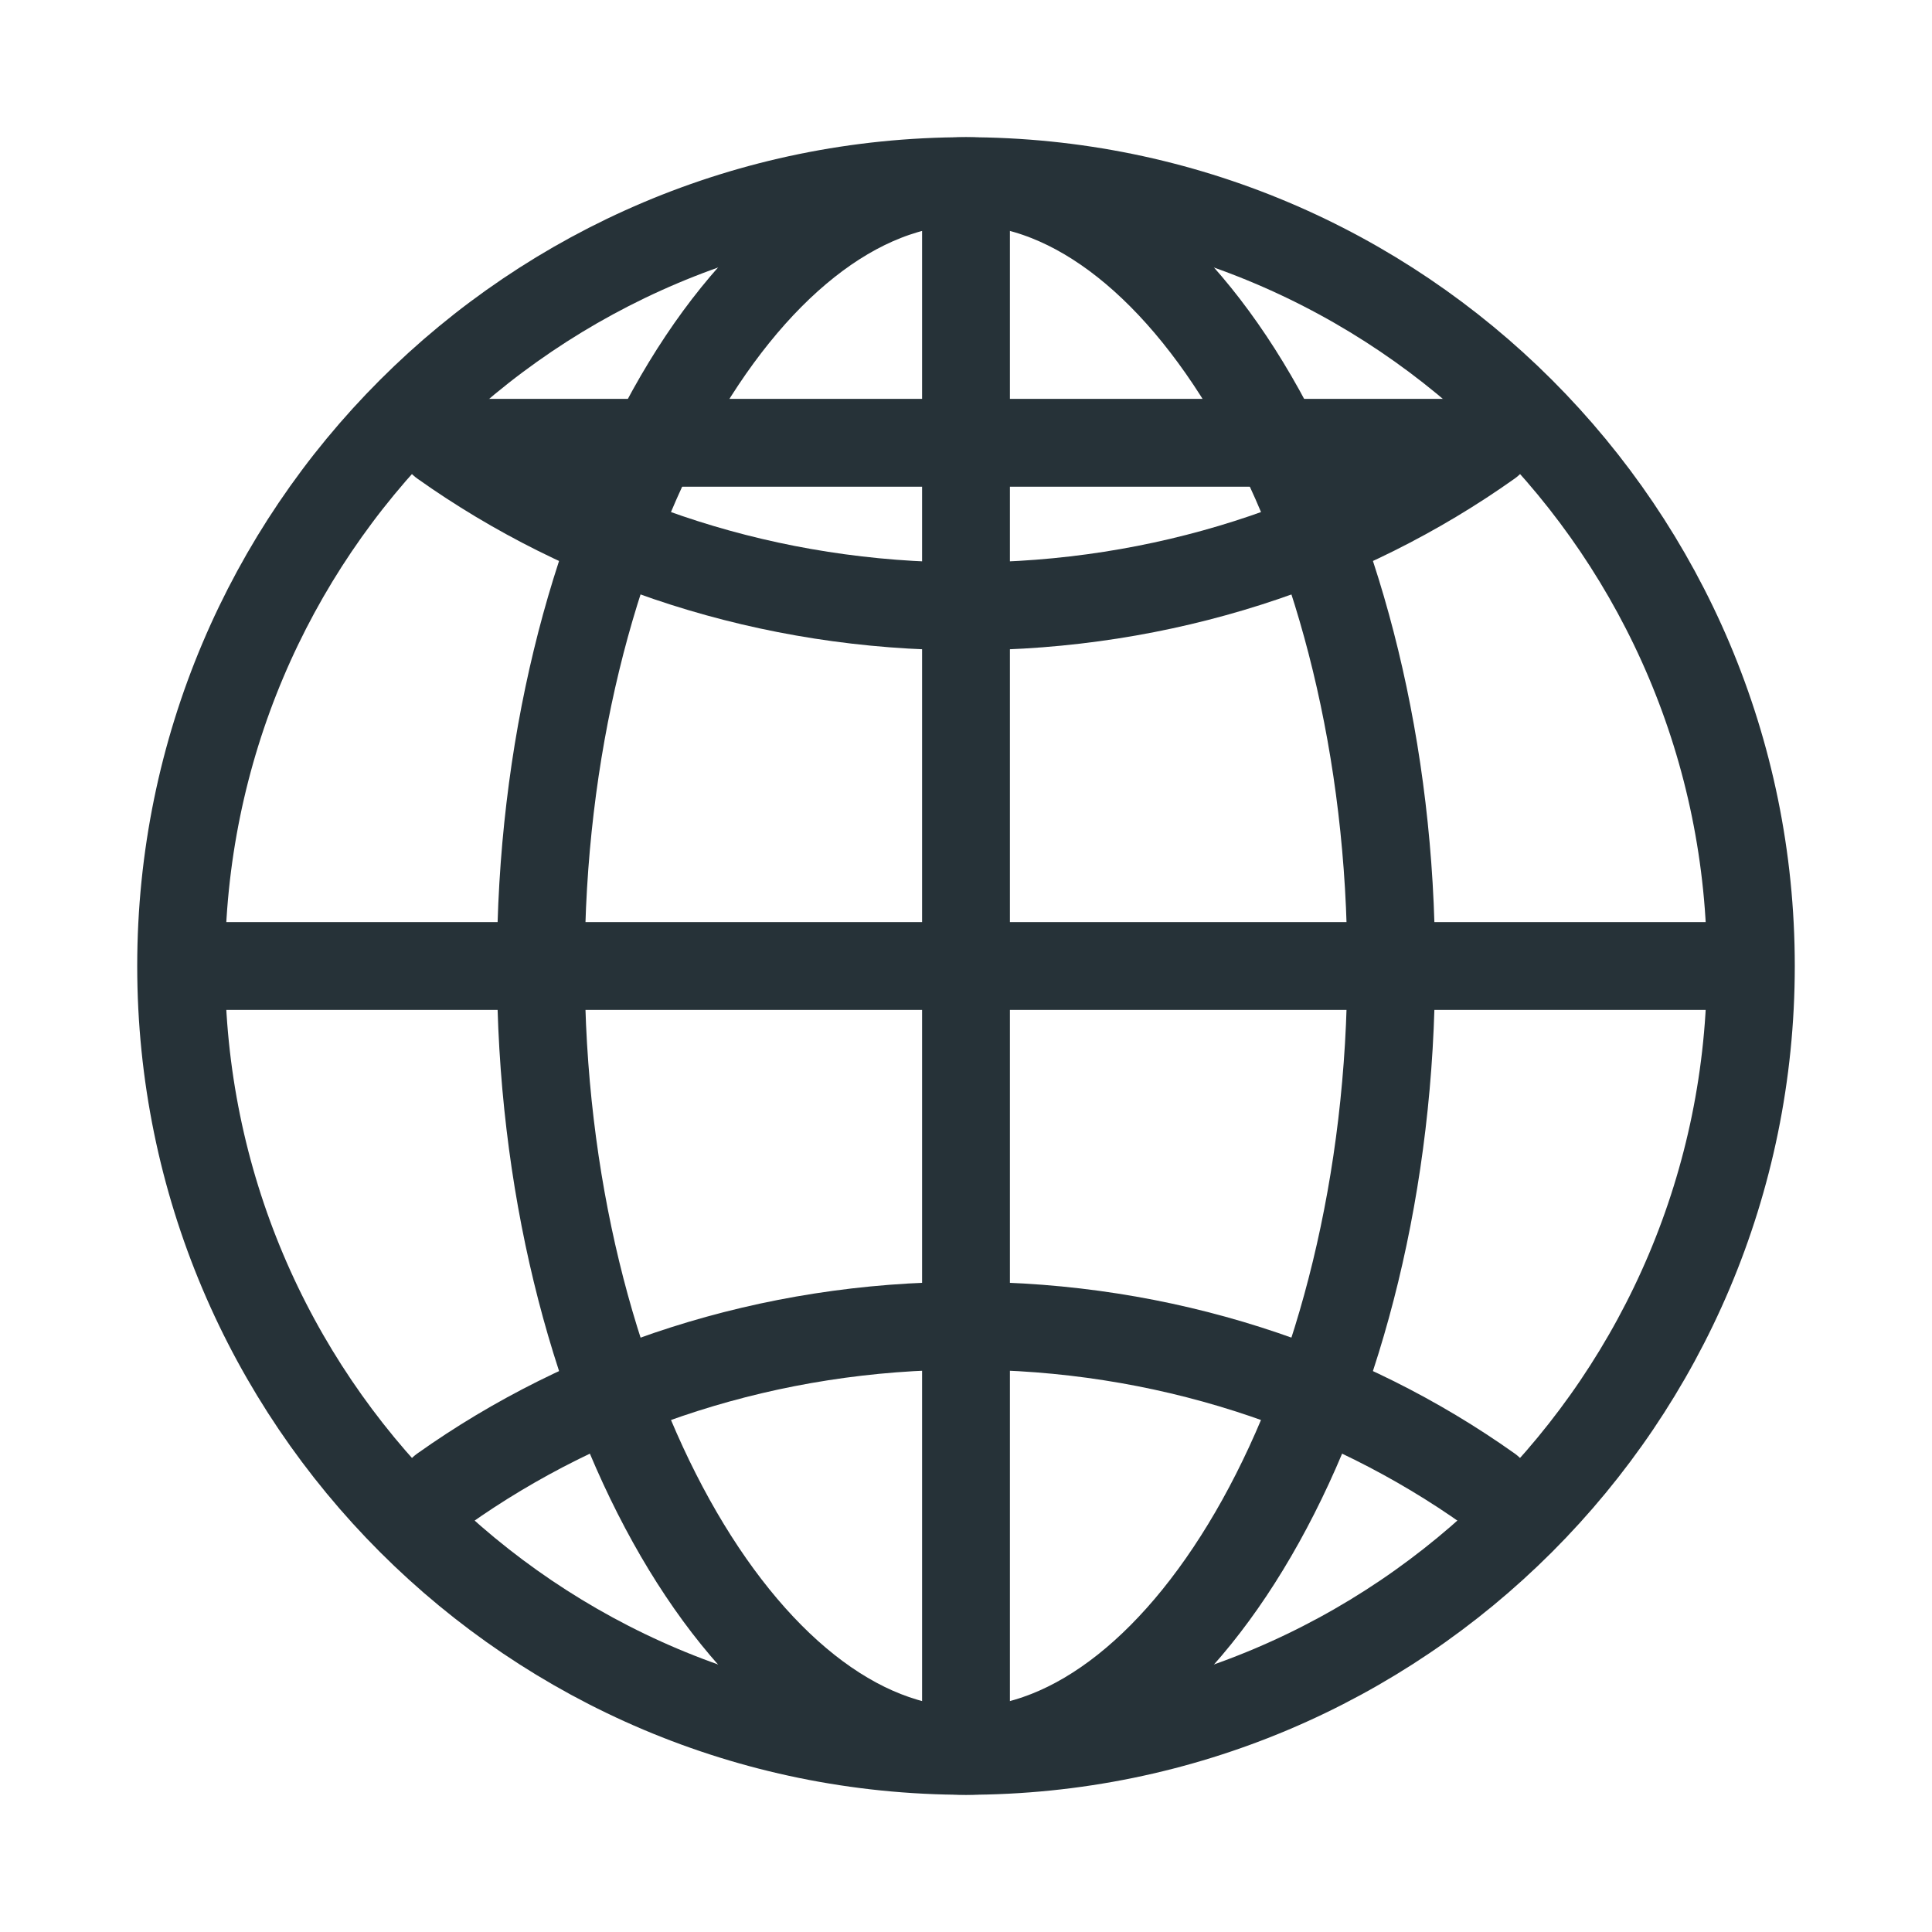
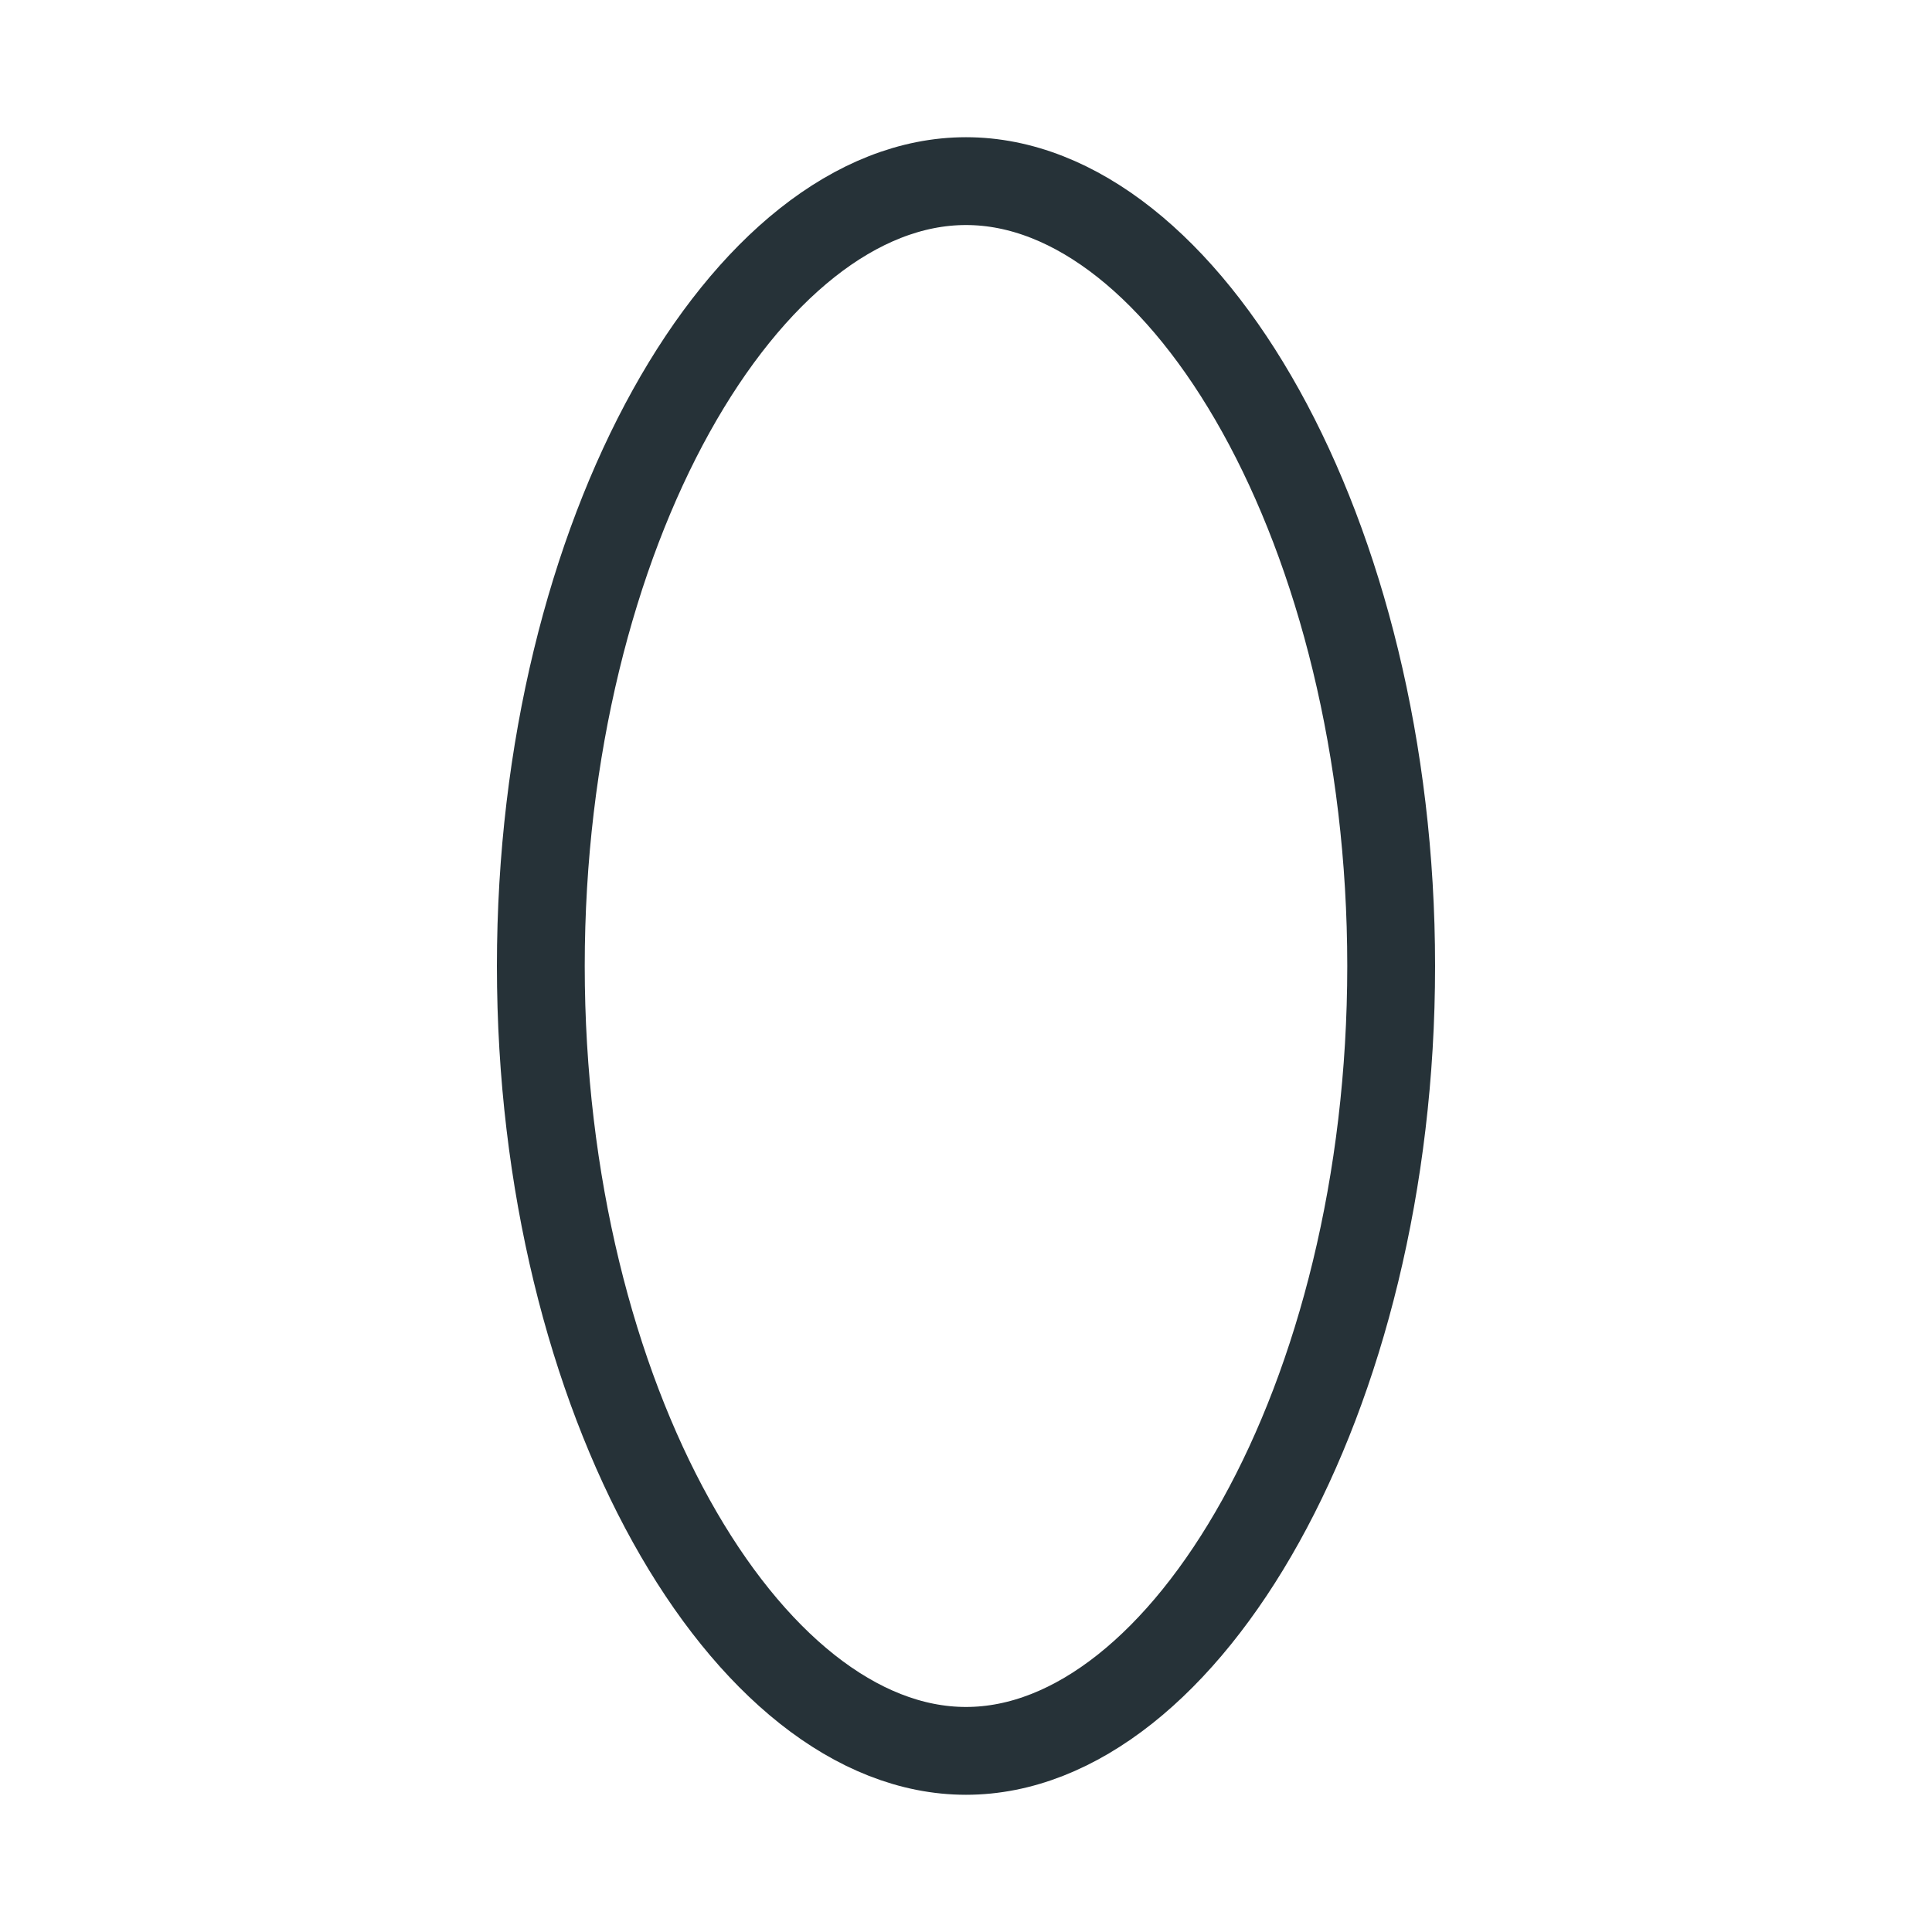
<svg xmlns="http://www.w3.org/2000/svg" width="44" height="44" viewBox="0 0 44 44" fill="none">
-   <path d="M22 4.125C12.128 4.125 4.125 12.128 4.125 22C4.125 31.872 12.128 39.875 22 39.875C31.872 39.875 39.875 31.872 39.875 22C39.875 12.128 31.872 4.125 22 4.125Z" stroke="#263238" stroke-width="2" stroke-miterlimit="10" />
  <path d="M22 4.125C17.01 4.125 12.317 12.128 12.317 22C12.317 31.872 17.01 39.875 22 39.875C26.99 39.875 31.683 31.872 31.683 22C31.683 12.128 26.99 4.125 22 4.125Z" stroke="#263238" stroke-width="2" stroke-miterlimit="10" />
-   <path d="M33.917 33.918C30.631 31.585 26.494 30.193 22 30.193C17.506 30.193 13.369 31.585 10.083 33.918M10.083 10.084C13.369 12.417 17.506 13.809 22 13.809C26.494 13.809 30.631 12.417 33.917 10.084H10.083Z" stroke="#263238" stroke-width="2" stroke-linecap="round" stroke-linejoin="round" />
-   <path d="M39.875 22H4.125M22 4.125V39.875V4.125Z" stroke="#263238" stroke-width="2" stroke-miterlimit="10" />
</svg>